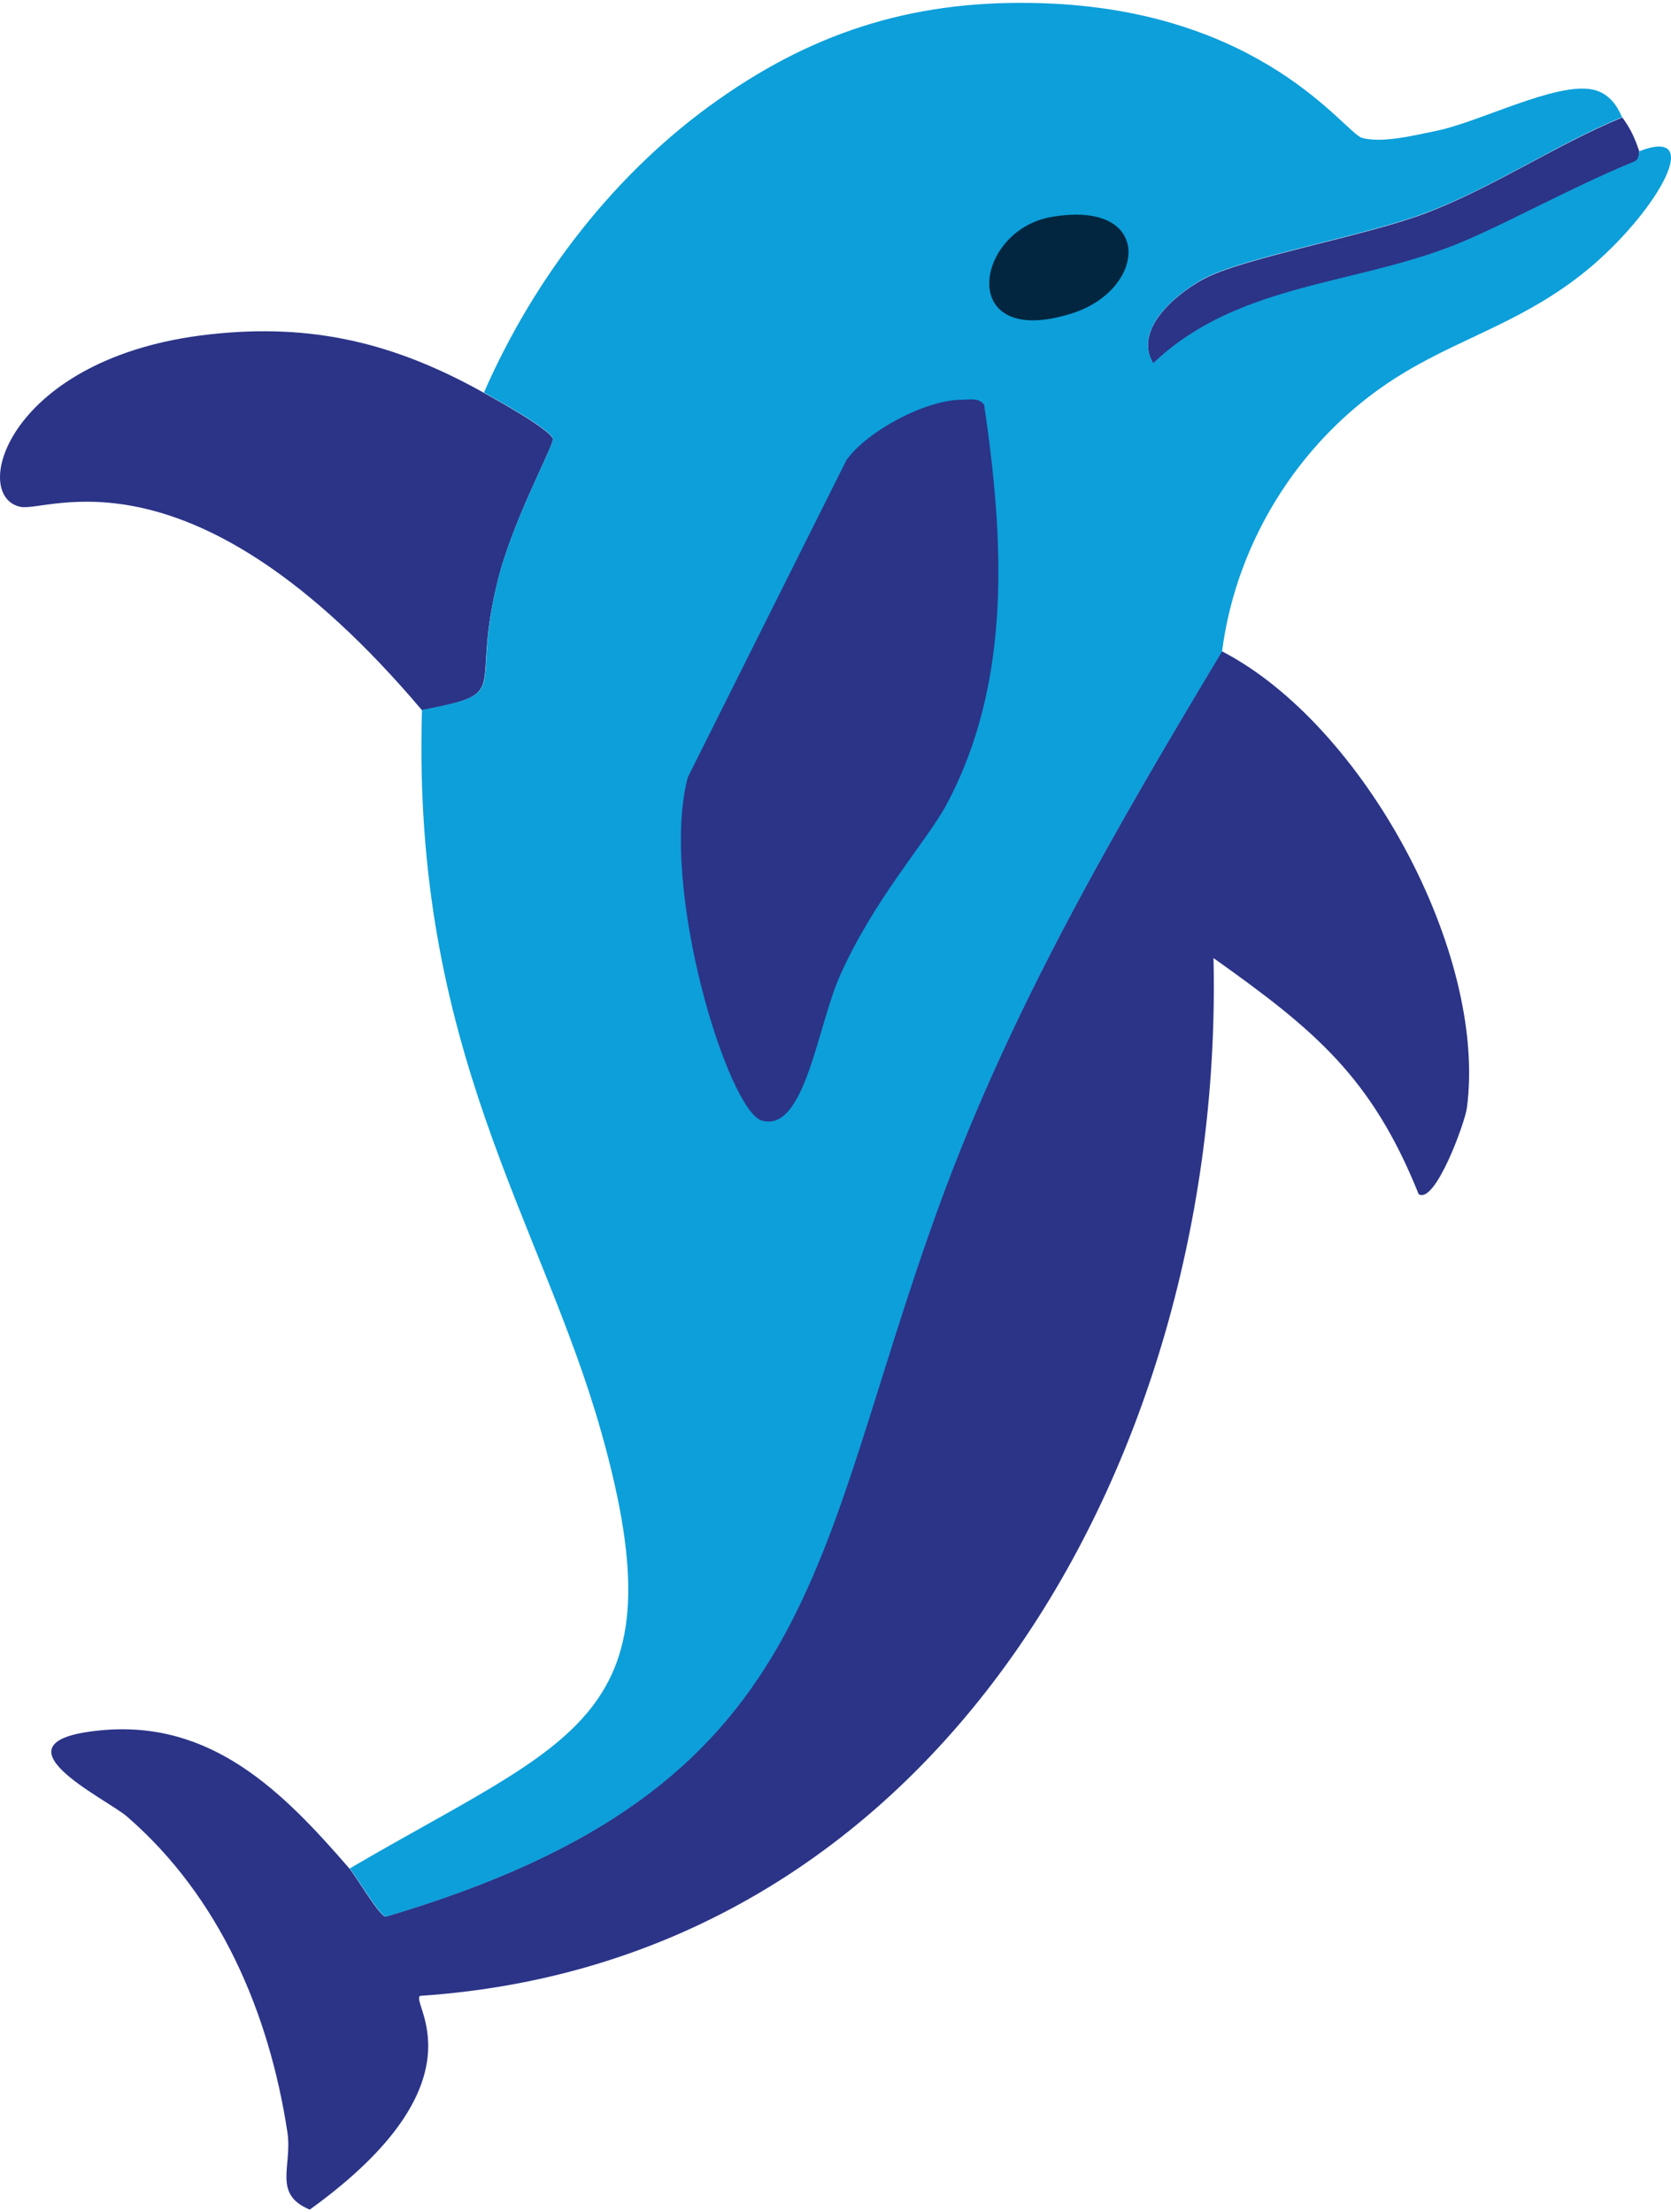
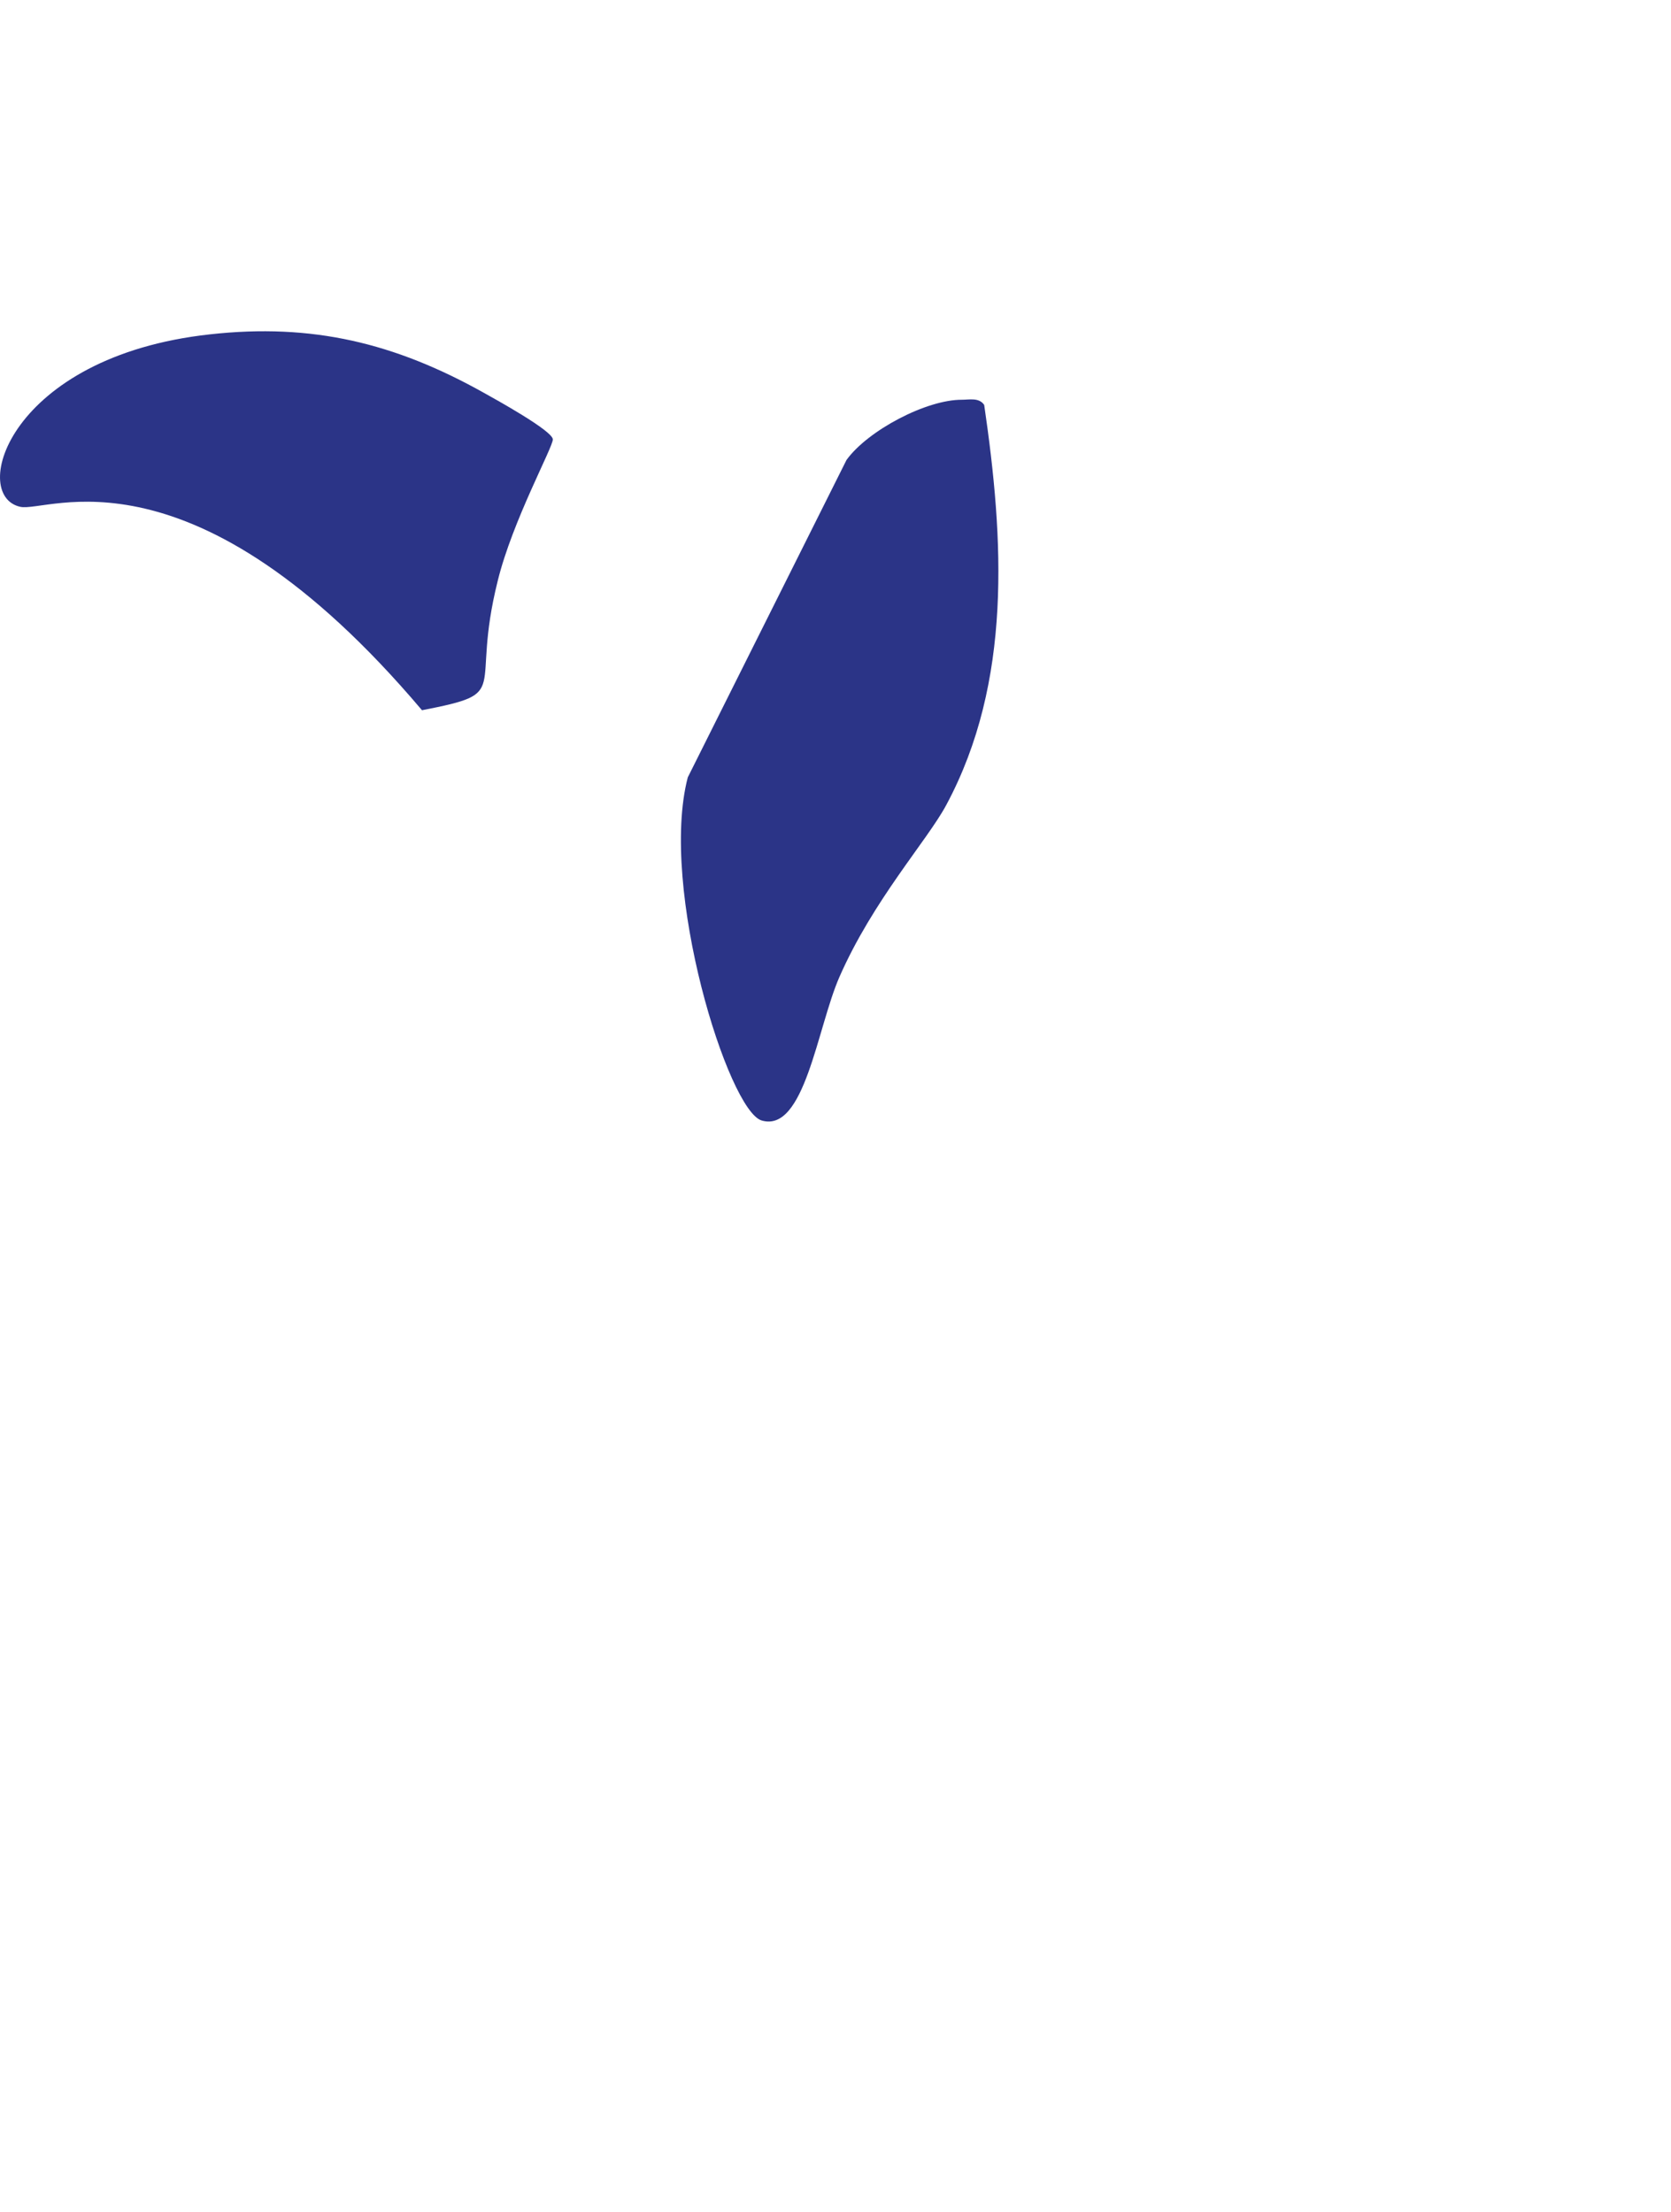
<svg xmlns="http://www.w3.org/2000/svg" width="284" height="376" fill="none" viewBox="0 0 284 376">
-   <path fill="#2B3487" d="M275.695 19.918c1.462 1.99 2.165 3.57 2.925 5.851-.117 0 .176 1.346-.878 1.756-11.175 4.563-23.521 11.585-31.654 14.627-17.086 6.437-36.278 6.437-50.086 19.66-3.453-5.792 3.861-11.819 8.484-14.335 6.495-3.57 27.149-7.255 37.506-11.117 11.468-4.272 22.351-11.703 33.703-16.383v-.059Z" />
-   <path fill="#2B3487" d="M207.704 110.726c24.048 12.463 45.112 51.314 41.602 77.645-.352 2.516-5.384 16.383-8.192 14.627-8.016-20.011-17.846-28.027-34.873-40.139 1.931 82.56-44.878 170.386-134.81 176.413-1.99.995 11.584 14.453-18.783 36.336-6.378-2.633-2.926-7.373-3.803-13.165-3.102-20.304-11.469-39.964-27.267-53.655-3.51-3.043-23.99-12.697-4.68-14.628 19.015-1.931 31.186 10.415 42.479 23.463 1.17 1.346 5.032 8.016 6.143 8.191 74.486-22 71.853-60.208 94.087-121.002 12.171-33.41 29.841-63.719 48.038-94.086h.059Z" />
  <path fill="#2B3487" d="M82.254 66.784c1.99 1.112 11.644 6.436 11.703 7.9.058 1.286-6.846 13.808-9.362 24.047-4.798 19.192 2.75 18.958-12.873 22.001C32.52 74.391 8.12 87.205 3.44 86.152c-8.718-1.931-1.872-25.57 32.24-29.315 17.378-1.93 31.421 1.463 46.575 9.947Z" />
-   <path fill="#0C9FDA" d="M177.219.548c37.389 1.229 51.315 22 54.24 22.878 3.452.995 9.421-.527 12.58-1.17 7.373-1.463 20.421-8.367 26.682-7.022 3.627.761 4.739 4.389 4.973 4.681-11.351 4.681-22.176 12.112-33.703 16.384-10.356 3.861-31.011 7.548-37.506 11.117-4.622 2.574-11.936 8.543-8.484 14.335 13.809-13.223 33.001-13.223 50.086-19.66 8.133-3.042 20.479-10.064 31.655-14.628 1.053-.468.761-1.697.878-1.755 11.058-4.271 3.393 9.596-7.899 19.367-10.708 9.187-21.533 11.937-31.948 18.197-17.085 10.182-28.612 28.203-31.069 47.453-18.256 30.368-35.868 60.677-48.038 94.087-22.176 60.794-19.602 99.002-94.087 121.002-1.112-.175-4.974-6.846-6.144-8.191 38.208-22.41 56.581-25.16 42.772-74.135-10.122-35.926-32.24-65.123-30.484-122.816 15.68-2.984 8.133-2.75 12.872-22 2.516-10.24 9.479-22.761 9.362-24.048-.117-1.522-9.771-6.788-11.702-7.9 8.542-19.542 22.293-37.447 39.846-49.793C139.128 4.936 156.33-.154 177.219.548Z" />
  <path fill="#2B3487" d="M163.469 67.954c1.287 0 2.926-.41 3.803.878 3.335 22.761 4.798 47.044-6.436 67.991-3.218 6.026-12.463 16.207-18.197 29.314-3.745 8.601-5.91 26.447-13.165 24.341-5.676-1.58-17.495-39.495-12.58-58.336l26.974-53.948c3.627-5.032 13.633-10.298 19.66-10.24h-.059Z" />
-   <path fill="#022640" d="M178.682 36.884c17.495-3.043 16.267 12.346 3.511 16.383-19.66 6.26-16.676-14.101-3.511-16.383Z" />
</svg>